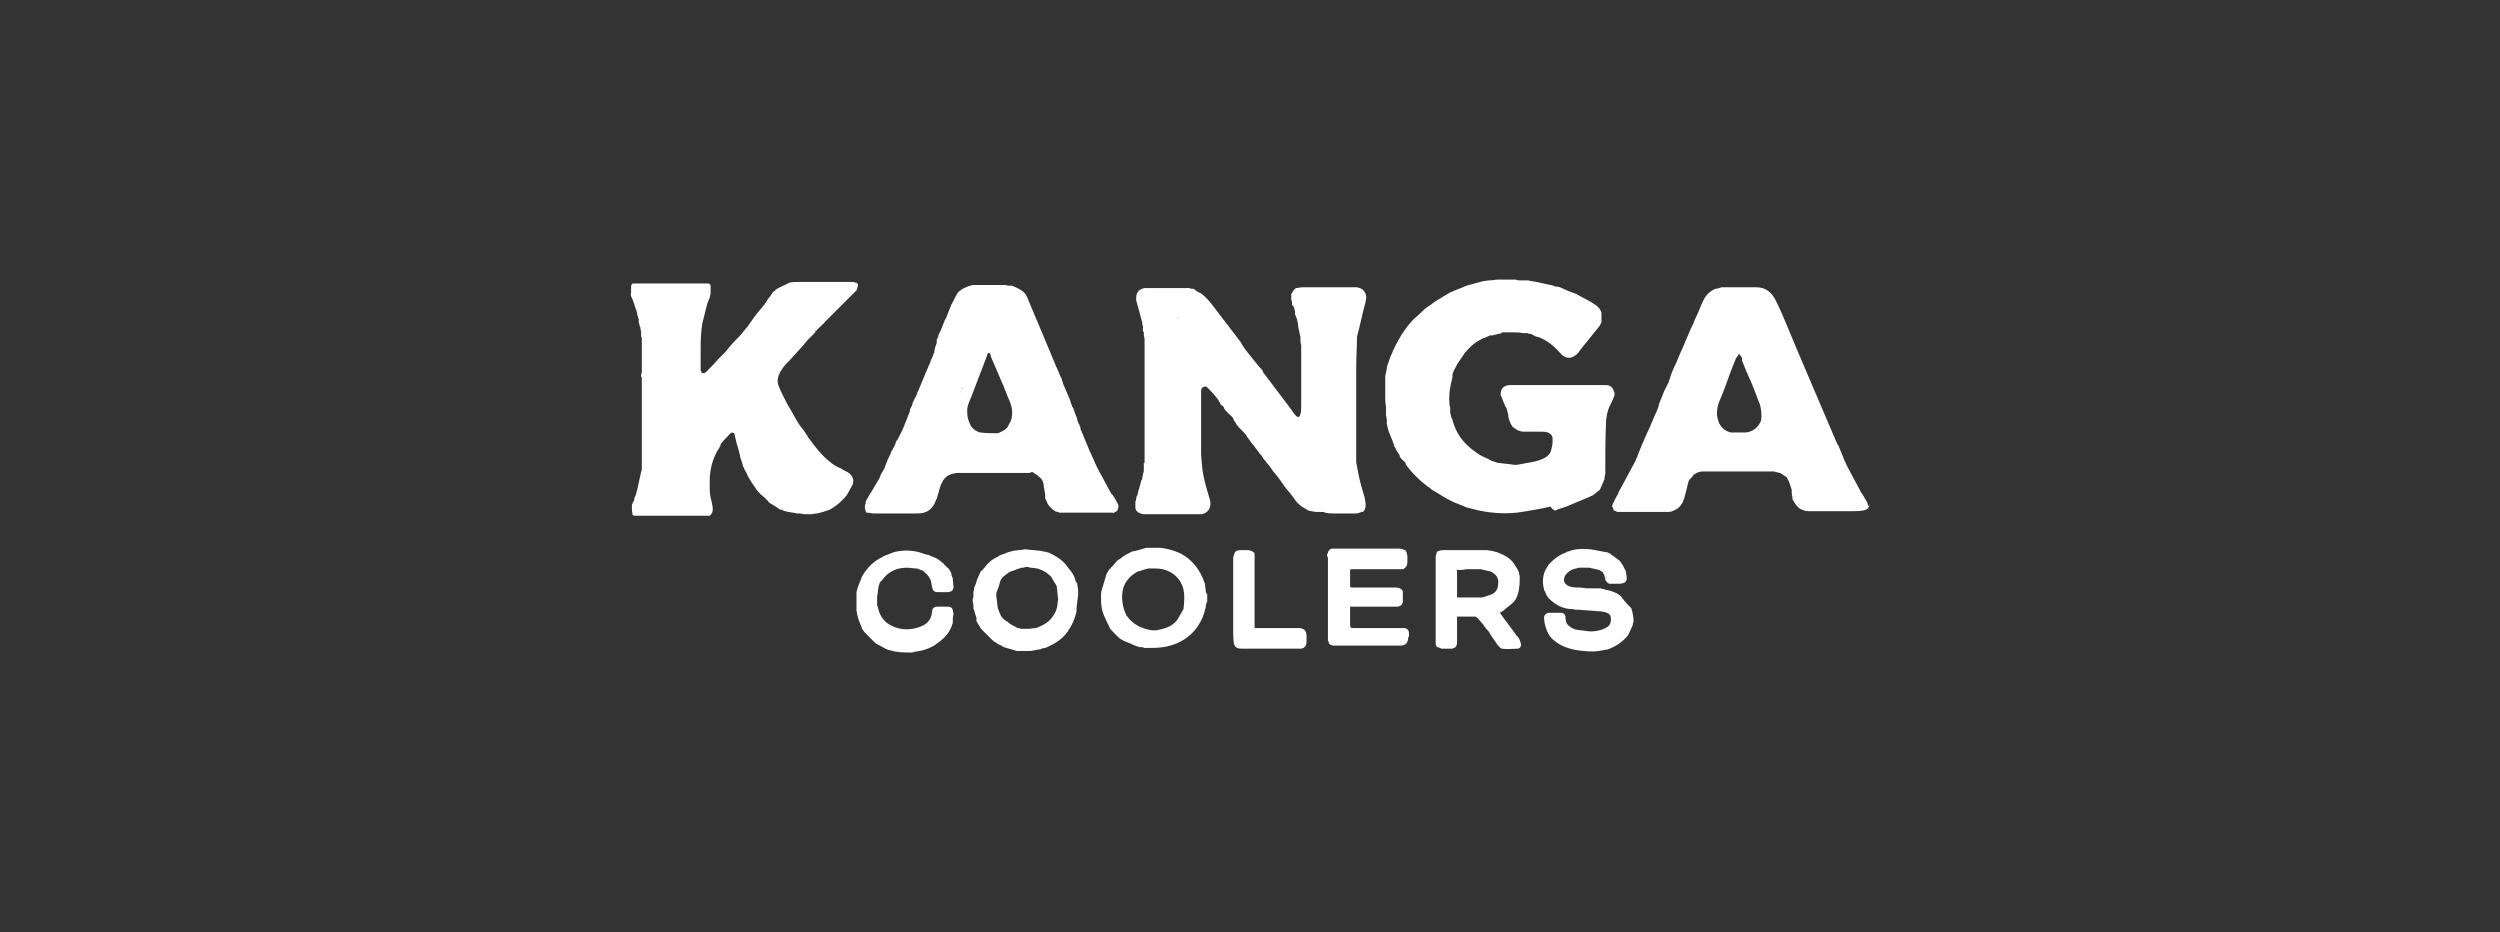
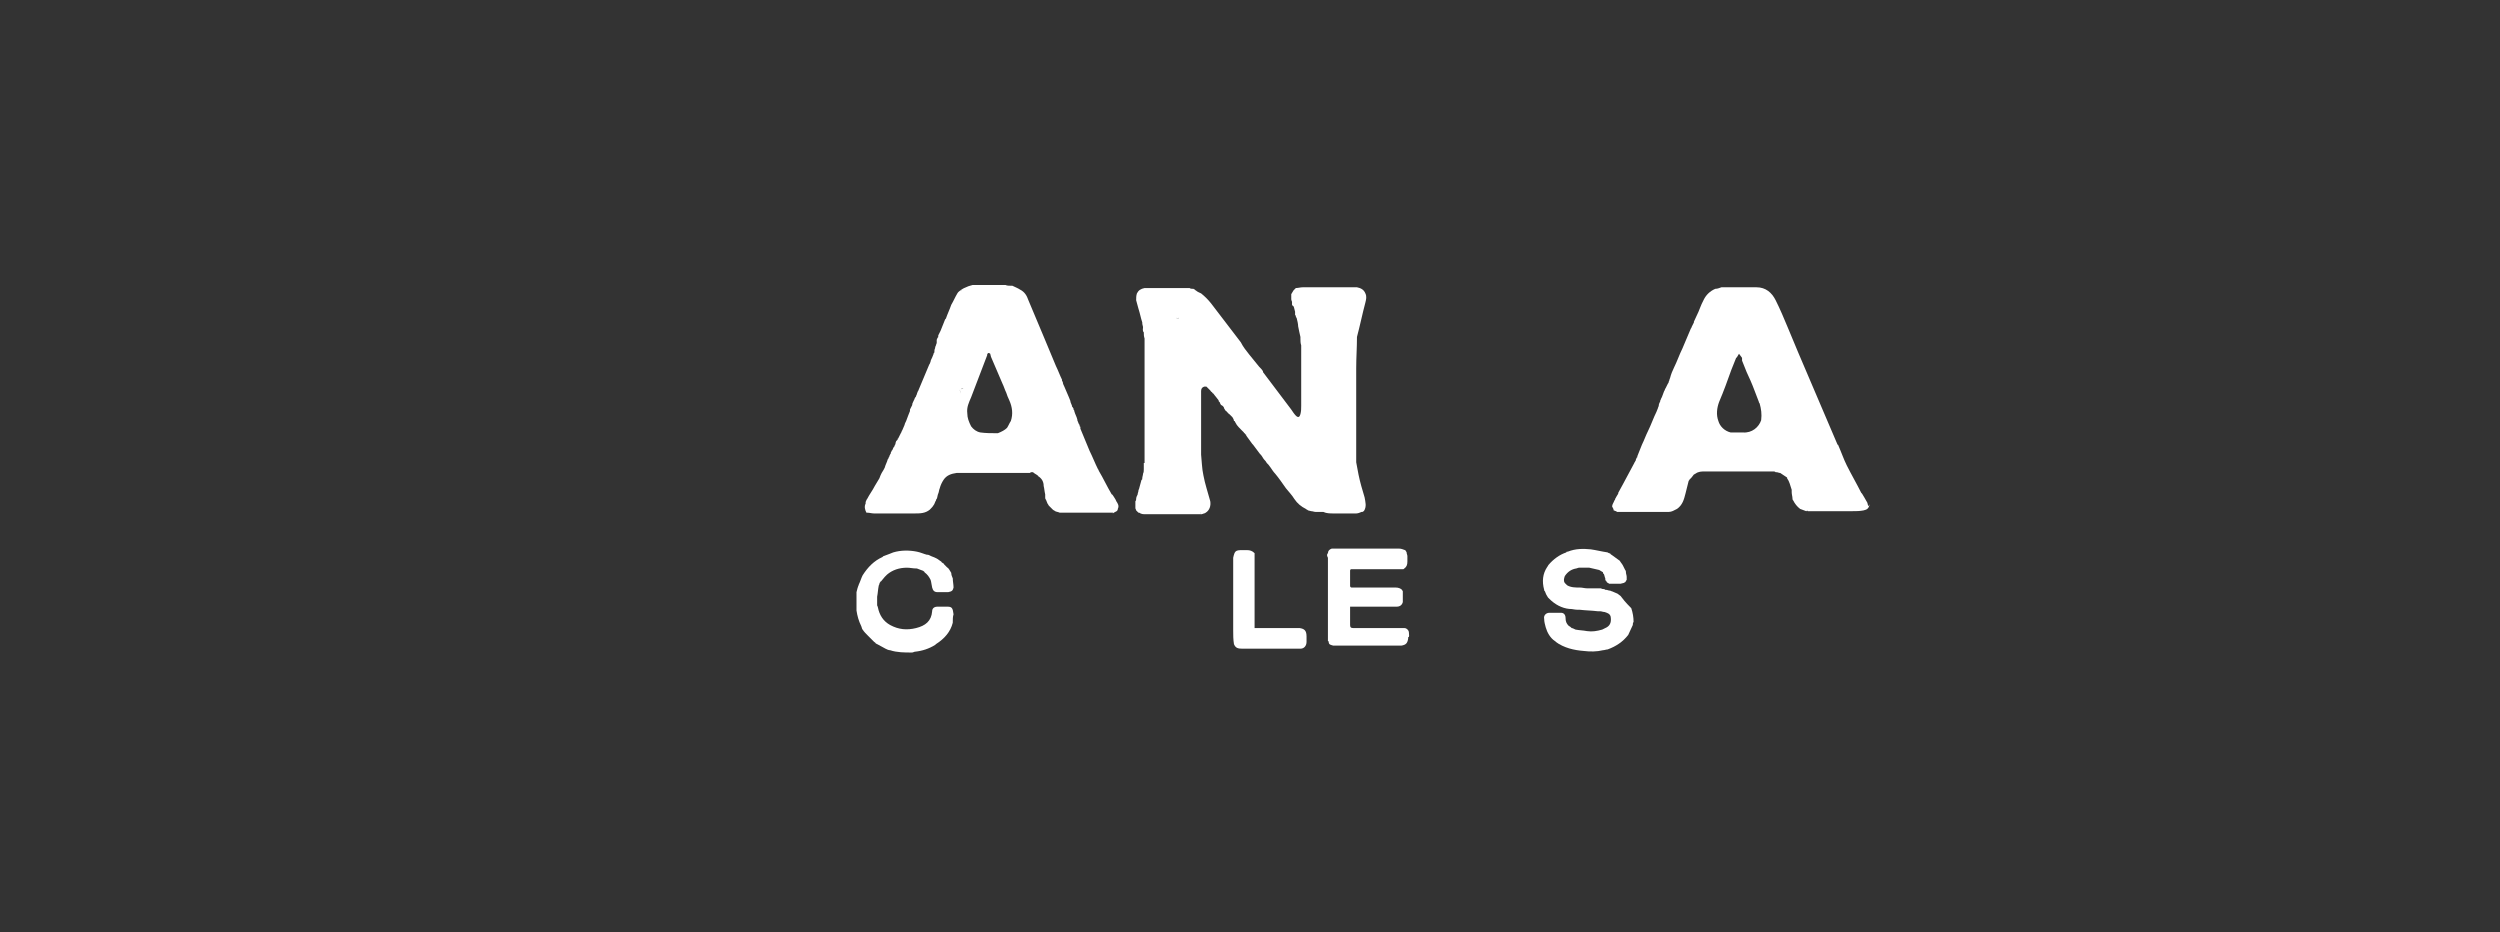
<svg xmlns="http://www.w3.org/2000/svg" id="Layer_3" x="0px" y="0px" viewBox="0 0 327.2 122" style="enable-background:new 0 0 327.2 122;" xml:space="preserve">
  <rect x="0" y="0" width="327.2" height="122" fill="#333333" stroke="none" />
  <style type="text/css">	.st0{fill:#FFFFFF;}</style>
  <g>
    <path class="st0" d="M174.6,67.2C174.6,67.1,174.6,67.1,174.6,67.2C174.6,67.1,174.6,67.1,174.6,67.2c1,0,2,0,2.9,0  c0.2,0,0.5-0.1,0.7-0.2l0,0c0,0,0,0,0.1,0c0.1,0,0.1-0.1,0.2-0.1c0.4-0.6,0.2-1.2,0.1-1.8c-0.3-1-0.6-2-0.8-3  c-0.1-0.5-0.2-1-0.3-1.6c0-0.1,0-0.3,0-0.4c0-0.1,0-0.2,0-0.4c0,0,0,0,0-0.1c0,0,0,0,0-0.1c0-0.1,0-0.2,0-0.3c0-0.1,0-0.1,0-0.2  c0-0.8,0-1.6,0-2.4c0-0.6,0-1.1,0-1.7c0-0.4,0-0.8,0-1.2c0-0.9,0-1.9,0-2.8c0-0.5,0-1.1,0-1.6c0-0.4,0-0.7,0-1.1  c0-1.4,0.1-2.7,0.1-4.1c0,0,0,0,0,0c0.4-1.5,0.7-3,1.1-4.5c0.1-0.4,0.2-0.8,0-1.2c-0.2-0.5-0.6-0.7-1.1-0.8c-0.1,0-0.2,0-0.3,0  c-0.2,0-0.4,0-0.5,0c-0.2,0-0.4,0-0.6,0c-1,0-2,0-3,0c-0.2,0-0.4,0-0.7,0c-0.6,0-1.3,0-1.9,0c0,0,0,0-0.1,0c-0.3,0-0.6,0.1-0.9,0.1  c-0.1,0.1-0.2,0.2-0.3,0.3c-0.1,0.2-0.2,0.3-0.3,0.5c0,0,0,0,0,0c0,0,0,0,0,0.1c0,0.2,0,0.4,0,0.5c0,0.1,0,0.2,0.1,0.4  c0,0.1,0,0.1,0,0.2c0,0,0,0.1,0,0.1c0,0.1,0,0.2,0.1,0.2c0,0,0,0,0.1,0.1c0.1-0.1,0.1-0.1,0.2-0.2c0.1-0.1,0.2-0.1,0.2-0.2  c-0.1,0.1-0.2,0.1-0.2,0.2c-0.1,0.1-0.2,0.1-0.2,0.2c0.1,0.2,0.1,0.4,0.2,0.7c0,0,0,0.1,0,0.1c0,0,0,0,0,0.1c0,0,0,0,0,0.1  c0,0,0,0.1,0,0.1c0,0,0,0.1,0.1,0.1c0,0,0,0.1,0,0.1c0,0.1,0,0.1,0.1,0.2c0.1,0.4,0.2,0.8,0.2,1.1c0.1,0.5,0.2,1,0.3,1.4  c0,0,0,0.1,0,0.1c0,0,0,0.1,0,0.1c0,0.3,0,0.6,0.1,0.9c0,0.1,0,0.3,0,0.4c0,0,0,0.1,0,0.1c0,0,0,0,0,0c0,0,0,0,0,0.1l0,0  c0,0.1,0,0.3,0,0.4c0,0.1,0,0.2,0,0.3c0,1.7,0,3.5,0,5.2c0,0.5,0,0.9,0,1.4c0,0.4,0,0.7-0.1,1.1c-0.1,0.4-0.3,0.5-0.6,0.2  c-0.2-0.2-0.4-0.5-0.6-0.8c-1.2-1.6-2.5-3.3-3.7-4.9c0,0,0,0,0-0.1c-0.1-0.2-0.3-0.4-0.4-0.5c0,0-0.1-0.1-0.1-0.1  c-0.4-0.5-0.9-1.1-1.3-1.6c-0.4-0.5-0.8-1-1.1-1.6c-1.3-1.7-2.6-3.4-3.9-5.1c-0.4-0.5-0.8-0.9-1.3-1.3c-0.2-0.1-0.5-0.2-0.7-0.4  c0,0-0.1,0-0.1-0.1c-0.1,0-0.2-0.1-0.2-0.1c0,0,0,0-0.1,0c-0.1,0-0.3,0-0.4-0.1c-0.5,0-0.9,0-1.4,0c-0.9,0-1.8,0-2.7,0  c-0.3,0-0.6,0-0.9,0c-0.3,0-0.5,0-0.8,0c0,0,0,0-0.1,0c-0.5,0.1-0.8,0.3-1,0.7c-0.1,0.3-0.1,0.6-0.1,0.9c0.1,0.4,0.2,0.7,0.3,1.1  c0.2,0.6,0.3,1.2,0.5,1.8c0,0,0,0.1,0,0.1c0,0.2,0.1,0.4,0.1,0.5c0,0.2-0.1,0.5,0.1,0.7c0,0.3,0,0.5,0.1,0.8c0,0,0,0,0,0.1  c0.1,0,0.1,0.1,0.2,0.1c-0.1,0-0.1-0.1-0.2-0.1c0,0.3,0,0.6,0,0.9c0,4.3,0,8.6,0,12.9c0,0.1,0,0.2,0,0.4c0,0.7,0,1.3,0,2  c0,0-0.1,0-0.1,0c0,0.2,0,0.5,0,0.7c0,0,0,0.1,0,0.1c0,0.2,0,0.4-0.1,0.6c0,0.2-0.1,0.4-0.1,0.6l0,0c0,0,0,0,0,0  c0,0.1,0,0.2-0.1,0.2c-0.1,0.4-0.2,0.7-0.3,1.1c0,0.1-0.1,0.2-0.1,0.3c0,0.2-0.1,0.3-0.1,0.5c-0.1,0.2-0.2,0.4-0.2,0.6  c0,0.1,0,0.2-0.1,0.3c0,0,0,0,0,0.1c0,0,0,0,0,0.1c0,0.1,0,0.2,0,0.3c0,0.1,0,0.2,0,0.2c0,0,0,0.1,0,0.1c0,0,0,0,0,0.1c0,0,0,0,0,0  c0,0.1,0.1,0.2,0.1,0.3c0.1,0.1,0.2,0.2,0.3,0.3c0,0,0,0,0.1,0c0.3,0.2,0.5,0.2,0.9,0.2c0.6,0,1.2,0,1.8,0c0,0,0,0,0,0  c0.1,0,0.2,0,0.3,0c0.6,0,1.1,0,1.7,0c0.4,0,0.7,0,1.1,0c0,0,0,0,0,0c0.6,0,1.3,0,1.9,0c0.2,0,0.3,0,0.5,0c0,0,0-0.1-0.1-0.1  c0,0-0.1-0.1-0.1-0.1c0,0,0.1,0,0.1,0.1c0,0,0,0,0.1,0.1c0.2-0.1,0.4-0.1,0.5-0.2c0.5-0.3,0.7-0.9,0.6-1.5  c-0.3-1.1-0.7-2.3-0.9-3.4c-0.2-0.9-0.2-1.8-0.3-2.7c0-1.6,0-3.3,0-4.9c0-0.8,0-1.7,0-2.5c0-0.3,0-0.6,0-0.9c0-0.3,0.1-0.5,0.4-0.6  c0.1,0,0.1,0,0.2,0c0,0,0,0,0,0c0,0,0,0,0,0c0,0,0.1,0,0.1,0c0.1-0.2,0.2-0.4,0.3-0.6c-0.1,0.2-0.2,0.4-0.3,0.6  c0.2,0.2,0.3,0.3,0.5,0.5l0,0c0.1,0.1,0.1,0.2,0.2,0.2c0-0.1,0-0.1,0-0.2c0,0,0,0.1,0,0.2c0.1,0.1,0.1,0.2,0.2,0.2l0,0  c0.2,0.3,0.5,0.6,0.7,0.9c0,0,0,0.1,0,0.1c0.1,0.1,0.2,0.2,0.2,0.3c0,0.1,0.1,0.1,0.1,0.2c0.1,0,0.1,0.1,0.2,0.1  c0.1,0.1,0.2,0.2,0.2,0.3c0,0.1,0.1,0.1,0.1,0.2c0,0,0-0.1,0-0.1c0,0,0-0.1,0-0.1c0,0,0,0.1,0,0.1c0,0,0,0.1,0,0.1  c0.1,0.1,0.1,0.2,0.2,0.2c0.1,0.1,0.1,0.2,0.2,0.2c0.1,0.1,0.1,0.2,0.2,0.2h0c0.1,0.1,0.3,0.3,0.4,0.4c0-0.1,0.1-0.1,0.1-0.1  c-0.1,0-0.1,0-0.1,0.1c0,0,0,0,0,0c0.1,0.2,0.2,0.3,0.2,0.5c0,0,0,0,0.1,0c0,0,0,0,0,0c0,0.1,0.1,0.2,0.1,0.2  c0,0.1,0.1,0.1,0.1,0.2c0.2,0.3,0.4,0.5,0.7,0.8c0.1,0.1,0.2,0.2,0.3,0.3l0,0c0,0,0,0.1,0.1,0.1c0.1,0.1,0.1,0.2,0.2,0.2  c0,0,0,0,0,0.1c0.3,0.4,0.5,0.7,0.8,1.1c0,0,0.1,0.1,0.1,0.1l0,0c0.3,0.4,0.6,0.8,0.9,1.2c0,0,0.1,0.1,0.1,0.1l0,0  c0.2,0.2,0.3,0.5,0.5,0.7c0.1,0.1,0.2,0.2,0.3,0.4c0.1,0.1,0.1,0.1,0.2,0.2c0.1,0.1,0.2,0.3,0.3,0.4c0.2,0.3,0.4,0.6,0.6,0.8  c0.5,0.6,0.9,1.2,1.4,1.9c0.4,0.5,0.8,0.9,1.1,1.4c0.4,0.6,0.9,1,1.5,1.3c0.1,0.1,0.2,0.1,0.3,0.2c0.1,0,0.3,0.1,0.4,0.1  c0.2,0,0.4,0.1,0.6,0.1c0,0,0,0,0.1,0c0.3,0,0.6,0,0.9,0c0,0,0,0,0,0C173.6,67.2,174.1,67.2,174.6,67.2z M154,41.5  c0,0.1,0,0.1,0.1,0.2c0,0,0.1-0.1,0.2-0.1c0,0-0.1,0.1-0.2,0.1C154,41.7,154,41.6,154,41.5z M176.8,58.3c0,0,0,0.1,0,0.1  C176.8,58.3,176.8,58.3,176.8,58.3L176.8,58.3z M157.9,50.1c0,0,0-0.1,0-0.1C157.9,50.1,157.9,50.1,157.9,50.1z" />
    <path class="st0" d="M145.7,67.1c0.3-0.1,0.6-0.2,0.6-0.5c0.2-0.4,0-0.7-0.2-1c-0.1-0.3-0.3-0.5-0.4-0.7c-0.1-0.1-0.1-0.2-0.2-0.2  c-0.6-1-1.1-2.1-1.7-3.1c0-0.1-0.1-0.2-0.1-0.2c-0.4-0.8-0.7-1.6-1.1-2.4c-0.4-1-0.8-1.9-1.2-2.9c0-0.1,0-0.1,0-0.2  c0,0,0-0.1-0.1-0.1l0,0c0,0,0,0,0-0.1c0-0.1,0-0.1-0.1-0.2c-0.1-0.2-0.1-0.3-0.2-0.5c0,0,0,0,0-0.1c-0.1-0.4-0.3-0.7-0.4-1.1  c0-0.1,0-0.1-0.1-0.2c0,0,0,0,0-0.1c0-0.1-0.1-0.1-0.1-0.2c0,0,0,0-0.1-0.1c0,0,0-0.1,0-0.1c-0.1-0.2-0.1-0.3-0.2-0.5  c0,0,0,0,0-0.1c-0.1-0.2-0.1-0.3-0.2-0.5c-0.2-0.5-0.4-0.9-0.6-1.4c-0.1-0.2-0.2-0.4-0.2-0.6c0,0,0-0.1-0.1-0.1c0,0,0-0.1,0-0.1  c0,0,0,0,0-0.1c-0.3-0.6-0.5-1.2-0.8-1.8c-0.5-1.2-1-2.4-1.5-3.6c-0.7-1.7-1.4-3.3-2.1-5c-0.2-0.6-0.5-1.1-1.1-1.4  c-0.3-0.2-0.6-0.3-1-0.5c-0.1,0-0.1,0-0.2,0c-0.2,0-0.5,0-0.7-0.1c-0.4,0-0.7,0-1.1,0c-0.5,0-1.1,0-1.6,0c-0.4,0-0.7,0-1.1,0  c-0.2,0-0.4,0-0.5,0c-0.4,0.1-0.7,0.2-1.1,0.4c-0.1,0-0.1,0.1-0.2,0.1c-0.1,0.1-0.2,0.1-0.3,0.2c0.1,0,0.1,0.1,0.2,0.1  c0.1,0,0.1,0,0.2,0c-0.1,0-0.1,0-0.2,0c-0.1,0-0.1,0-0.2-0.1c-0.1,0.1-0.3,0.2-0.4,0.4h0c-0.3,0.5-0.5,1-0.8,1.5  c-0.2,0.6-0.5,1.2-0.7,1.8c0,0-0.1,0.1-0.1,0.1c-0.2,0.5-0.4,1-0.6,1.5c-0.1,0.2-0.2,0.4-0.3,0.6c0,0,0,0,0,0.1  c0,0.1,0,0.2-0.1,0.2c0,0.1-0.1,0.2-0.1,0.3c0,0,0,0.1,0,0.1c0,0,0,0,0,0.1c0,0,0,0,0,0.1c0,0,0,0,0,0.1c-0.1,0.2-0.1,0.4-0.2,0.5  c0,0,0,0,0,0.1c0,0.1-0.1,0.2-0.1,0.4c0,0,0,0,0,0.1c0,0.1,0,0.2-0.1,0.2c0,0,0,0,0,0.1c-0.1,0.2-0.1,0.3-0.2,0.5  c-0.1,0.2-0.2,0.4-0.2,0.5c0,0.1-0.1,0.2-0.1,0.3c-0.1,0.1-0.1,0.2-0.2,0.4c-0.4,1-0.9,2.1-1.3,3.1c0,0.1-0.1,0.1-0.1,0.2  c0,0,0,0,0,0c-0.1,0.2-0.1,0.4-0.2,0.5c0,0.1,0,0.1-0.1,0.2c-0.1,0.1-0.1,0.3-0.2,0.4c0,0.1-0.1,0.2-0.1,0.2c0,0.1-0.1,0.2-0.1,0.3  c0,0,0,0.1,0,0.1c-0.1,0.2-0.2,0.4-0.3,0.6c0,0,0,0.1,0,0.1c0,0,0,0,0,0c0,0,0,0,0,0.1c-0.1,0.2-0.1,0.3-0.2,0.5  c-0.1,0.3-0.2,0.5-0.3,0.8c-0.1,0.2-0.2,0.4-0.2,0.5c0,0,0,0,0,0c-0.1,0.2-0.2,0.5-0.3,0.7c-0.1,0.1-0.1,0.3-0.2,0.4  c-0.1,0.2-0.2,0.4-0.3,0.6c0,0,0,0.1-0.1,0.1c0,0,0,0.1,0,0.1l0,0l0,0c0,0,0,0,0,0c-0.1,0.1-0.1,0.2-0.2,0.2c0,0.1-0.1,0.2-0.1,0.4  c0,0.1-0.1,0.1-0.1,0.2c0,0.1-0.1,0.2-0.1,0.2c0,0,0,0,0,0l0,0c-0.1,0.1-0.1,0.2-0.2,0.4c0,0,0,0-0.1,0.1c0,0.1-0.1,0.2-0.1,0.2  c0,0,0,0,0,0.1c0,0.1-0.1,0.1-0.1,0.2c0,0.1-0.1,0.1-0.1,0.2c0,0.1,0,0.1-0.1,0.2c0,0.1,0,0.1-0.1,0.2c0,0,0,0,0,0  c-0.1,0.4-0.3,0.7-0.4,1.1c-0.1,0.2-0.2,0.4-0.4,0.7c-0.1,0.2-0.2,0.4-0.3,0.7c-0.2,0.3-0.4,0.7-0.6,1c-0.3,0.6-0.7,1.1-1,1.7  c-0.1,0.1-0.1,0.2-0.2,0.4c0,0,0,0,0,0.1c0,0,0,0,0,0.1c0,0,0,0,0,0c-0.2,0.4-0.1,0.8,0.1,1.2c0,0,0.1,0,0.1,0  c0.3,0,0.6,0.1,0.9,0.1c0,0,0,0,0,0c0,0,0,0,0,0c1,0,2.1,0,3.1,0c0.7,0,1.5,0,2.2,0c0.7,0,1.4,0,2-0.5c0.2-0.2,0.4-0.4,0.5-0.6  c0.1-0.1,0.1-0.2,0.2-0.4c0,0,0,0,0,0c0-0.1,0.1-0.1,0.1-0.2c0-0.1,0-0.1,0.1-0.2c0.1-0.2,0.1-0.5,0.2-0.7c0.1-0.2,0.1-0.5,0.2-0.7  c0.1-0.4,0.3-0.8,0.5-1.1c0.4-0.6,1-0.8,1.7-0.9c0.1,0,0.1,0,0.2,0l0,0c0.1,0,0.2,0,0.2,0c0.1,0,0.2,0,0.3,0c0,0,0.1,0,0.1,0  c0.1,0,0.2,0,0.2,0c0,0,0,0,0.1,0c0.2,0,0.3,0,0.5,0c0.8,0,1.6,0,2.4,0c0.1,0,0.3,0,0.4,0c0.8,0,1.6,0,2.4,0c0.3,0,0.6,0,0.9,0  c0,0,0.1,0,0.1,0c0.1,0,0.2,0,0.4,0c0.1,0,0.2,0,0.2,0c0.2,0,0.4,0,0.6,0c0.2,0,0.4,0,0.6,0c0.1-0.1,0.2-0.1,0.2-0.2c0,0,0,0,0,0  c0.1,0,0.2,0,0.2,0c-0.1,0-0.1,0-0.2,0c0,0,0,0,0,0c-0.1,0-0.2,0.1-0.2,0.1c0,0,0,0,0,0c0,0,0,0,0.1,0c0,0,0.1,0,0.1,0c0,0,0,0,0,0  c0.1,0,0.1,0,0.2,0c0.2,0.2,0.5,0.3,0.7,0.5h0c0,0,0,0.1,0.1,0.1c0.4,0.3,0.6,0.7,0.6,1.2c0.1,0.4,0.1,0.7,0.2,1.1  c0,0.1,0,0.2,0,0.4c0,0.1,0,0.2,0.1,0.3c0.1,0.2,0.1,0.3,0.2,0.5c0.1,0.1,0.1,0.2,0.2,0.3c0.1,0.1,0.2,0.2,0.4,0.4c0,0,0,0,0.1,0.1  c0,0,0,0,0,0c0,0,0,0,0,0c0.1,0.1,0.2,0.1,0.3,0.2c0.2,0.1,0.4,0.1,0.6,0.2c0.1,0,0.2,0,0.4,0c0.2,0,0.4,0,0.5,0  c0.1-0.1,0.1-0.2,0.2-0.3c-0.1,0.1-0.1,0.2-0.2,0.3c1.5,0,3,0,4.4,0c0.6,0,1.3,0,1.9,0C145.5,67.2,145.6,67.2,145.7,67.1z   M130.5,45.6C130.4,45.6,130.4,45.6,130.5,45.6C130.4,45.6,130.4,45.6,130.5,45.6C130.5,45.6,130.5,45.6,130.5,45.6z M125.7,51  C125.7,51,125.7,51,125.7,51c0.1-0.1,0.2-0.2,0.4-0.2C125.9,50.9,125.8,50.9,125.7,51z M125.6,51C125.6,51,125.6,51,125.6,51  C125.6,51,125.6,51,125.6,51C125.6,51,125.6,51,125.6,51C125.6,51,125.6,51,125.6,51C125.6,51,125.6,51,125.6,51  C125.6,51,125.6,51,125.6,51C125.7,51,125.7,51,125.6,51c0.1,0.2,0.1,0.5,0.2,0.8C125.7,51.5,125.7,51.3,125.6,51z M126.5,50.8  c0,0,0.1,0,0.1,0C126.5,50.8,126.5,50.8,126.5,50.8z M126.6,50.8c0,0,0.1,0,0.1,0C126.7,50.7,126.6,50.8,126.6,50.8z M126.6,54.1  c-0.1-0.8,0.2-1.4,0.5-2.1c0.7-1.8,1.4-3.7,2.1-5.5c0,0,0,0,0-0.1c0.1-0.3,0.3-0.2,0.4-0.1c0,0.1,0.1,0.3,0.1,0.4  c0.2,0.5,0.4,0.9,0.6,1.4h0c0.3,0.7,0.6,1.4,0.9,2.1h0c0.2,0.4,0.3,0.8,0.5,1.2c0.1,0.3,0.2,0.6,0.4,1c0.4,0.9,0.5,1.8,0.2,2.7  c-0.2,0.3-0.3,0.6-0.5,0.9c-0.3,0.3-0.7,0.5-1.2,0.7c0,0-0.1,0-0.1,0c-0.7,0-1.5,0-2.2-0.1c-0.5-0.1-0.9-0.4-1.2-0.8  C126.8,55.2,126.6,54.7,126.6,54.1z M138.3,53.5C138.3,53.5,138.3,53.5,138.3,53.5C138.3,53.5,138.3,53.5,138.3,53.5  C138.3,53.5,138.3,53.5,138.3,53.5z M133.9,44C133.9,44,133.9,44,133.9,44C133.9,44,133.9,44,133.9,44C133.9,44,133.9,44,133.9,44z   M116.7,59.1C116.7,59.1,116.7,59,116.7,59.1C116.7,59,116.7,59.1,116.7,59.1z" />
-     <path class="st0" d="M141,76.5c0-0.1,0-0.2-0.1-0.2c0-0.1-0.1-0.2-0.1-0.2c0,0-0.1,0.1-0.1,0.1c0,0,0,0.1,0,0.1c0,0,0,0,0-0.1  c0,0,0-0.1,0.1-0.1c0-0.1-0.1-0.2-0.1-0.3c-0.2-0.8-0.8-1.3-1.2-1.9c-0.6-0.7-1.4-1.2-2.3-1.6c-0.2,0-0.3-0.1-0.5-0.1  c-0.2,0-0.3-0.1-0.5-0.1c-0.6-0.1-1.3-0.1-1.9-0.2c-0.1,0-0.1,0-0.2,0c-0.5,0.1-1,0.1-1.5,0.2c-0.5,0.1-1,0.3-1.5,0.5  c-0.1,0-0.2,0.1-0.3,0.1c0,0-0.1,0.1-0.1,0.1c-0.1,0.1-0.2,0.1-0.4,0.2c0.1,0,0.2,0,0.2,0c-0.1,0-0.1,0-0.2,0  c-0.1,0.1-0.2,0.1-0.3,0.2c-0.1,0-0.1,0.1-0.2,0.1c-0.3,0.3-0.6,0.5-0.8,0.8c-0.1,0.2-0.3,0.3-0.4,0.5c0,0-0.1,0.1-0.1,0.1  c0,0-0.1,0-0.1,0c-0.2,0.4-0.3,0.7-0.5,1.1c-0.1,0.4-0.2,0.7-0.4,1.1c0,0,0,0.1,0,0.1l0,0c0,0.2-0.1,0.4-0.1,0.6c0,0,0,0,0,0.1  c0,0,0,0,0,0c0,0.1,0,0.3,0,0.4c0,0.1-0.1,0.2-0.1,0.4c0,0.3,0.1,0.5,0.1,0.8c0,0.1,0,0.2,0,0.3c0,0.1,0.1,0.2,0.1,0.3  c0.1,0.3,0.2,0.7,0.3,1c0,0,0,0,0,0.1c0,0.1,0,0.2,0,0.3c0.2,0.3,0.4,0.7,0.6,1c0.5,0.5,1,1,1.5,1.5c0.1,0.1,0.2,0.1,0.2,0.2  c0,0,0,0,0.1,0c0.1,0.1,0.2,0.1,0.3,0.2c0,0,0,0,0.1,0.1c0.1,0,0.2,0.1,0.3,0.1c0,0,0.1,0,0.1,0.1c0.1,0,0.2,0.1,0.2,0.1  c0.1,0,0.1,0.1,0.2,0.1c0.6,0.2,1.1,0.3,1.7,0.5c0.2,0,0.4,0,0.6,0c0.1,0,0.2,0,0.3,0c0.2,0,0.3,0,0.5,0c0.3,0,0.6,0,0.9-0.1  c0.2,0,0.4-0.1,0.6-0.1c0.1,0,0.2,0,0.3-0.1c0.1,0,0.3-0.1,0.4-0.1c0,0,0.1,0,0.1,0c0,0,0,0,0,0c1.2-0.5,2.2-1.1,2.9-2.1  c0,0,0.1,0,0.1-0.1c0,0,0-0.1,0-0.1c0.5-0.6,0.8-1.4,1-2.1c0.1-0.2,0.1-0.5,0.1-0.8c0-0.3,0.1-0.7,0.1-1  C141.2,77.7,141.1,77.1,141,76.5z M138.4,79.2c-0.1,0.6-0.3,1.1-0.7,1.6c-0.5,0.7-1.3,1.1-2.1,1.4c-0.3,0-0.7,0.1-1,0.1  c-0.2,0-0.5,0-0.7,0l0,0c-0.1,0-0.2,0-0.2,0c-0.1,0-0.2,0-0.3-0.1c-0.3,0.1-0.4-0.2-0.6-0.2c-0.3-0.2-0.6-0.3-0.8-0.5  c-0.1-0.1-0.2-0.2-0.3-0.2c-0.1-0.1-0.2-0.2-0.3-0.2c-0.1-0.2-0.3-0.3-0.4-0.5c-0.1-0.3-0.3-0.6-0.4-1c-0.1-0.5-0.1-1-0.2-1.5  c0-0.2,0-0.3,0-0.5c0.2-0.5,0.4-1,0.5-1.5c0.2-0.6,0.8-0.9,1.3-1.3c0,0,0.1,0,0.1,0c0.4-0.1,0.7-0.3,1.1-0.4c0.1,0,0.2-0.1,0.4-0.1  c0.1,0,0.3,0,0.4-0.1l0,0l0,0c0,0,0,0,0.1,0c0.2,0,0.4,0,0.5,0.1c0.8,0,1.4,0.2,2.1,0.6c0.2,0.2,0.4,0.3,0.6,0.5  c0,0,0.1,0.1,0.1,0.1c0,0.1,0.1,0.1,0.1,0.2c0.2,0.3,0.4,0.7,0.6,1c0.1,0.6,0.1,1.2,0.2,1.8C138.4,78.8,138.4,79,138.4,79.2z" />
    <path class="st0" d="M212.1,78c-0.1-0.1-0.3-0.2-0.4-0.3c0,0,0,0,0,0c-0.2-0.1-0.5-0.2-0.7-0.3c-0.1,0-0.2-0.1-0.3-0.1  c-0.2,0-0.3-0.1-0.5-0.1c-0.1,0-0.2,0-0.2-0.1c0,0-0.1,0-0.1,0c-0.1,0-0.2,0-0.4-0.1c-0.1,0-0.2,0-0.4,0c-0.1,0-0.2,0-0.4,0  c-0.3,0-0.6,0-0.9,0c0,0,0,0-0.1,0c-0.3,0-0.6-0.1-0.9-0.1c-0.6,0-1.2,0-1.7-0.3c-0.1-0.1-0.2-0.2-0.3-0.3c-0.2-0.3-0.1-0.6,0-0.9  c0.4-0.6,0.9-0.9,1.5-1c0.1,0,0.2-0.1,0.4-0.1c0.4,0,0.9,0,1.3,0c0.4,0.1,0.9,0.2,1.3,0.3c0.2,0.1,0.3,0.2,0.5,0.3c0,0,0,0,0,0.1  c0,0,0,0.1,0.1,0.1c0.1,0.2,0.1,0.4,0.2,0.6c0,0,0,0.1,0,0.1c0,0.1,0,0.2,0.1,0.2c0,0.1,0.1,0.1,0.1,0.2c0.1,0.1,0.2,0.1,0.3,0.2  c0.5,0,1,0,1.5,0c0.1,0,0.3-0.1,0.4-0.1c0.1,0,0.1-0.1,0.2-0.1c0.1-0.1,0.1-0.2,0.2-0.3c0-0.1,0-0.3,0-0.4c0-0.2-0.1-0.4-0.1-0.6h0  c0-0.1,0-0.2-0.1-0.3c-0.1-0.2-0.2-0.4-0.3-0.6c-0.1-0.2-0.3-0.4-0.4-0.6c-0.4-0.3-0.7-0.5-1.1-0.8c0,0-0.1,0-0.1-0.1  c-0.1-0.1-0.3-0.1-0.4-0.2c-0.7-0.1-1.5-0.3-2.2-0.4c-1-0.1-2-0.1-3,0.3c-0.1,0-0.2,0-0.2,0.1c-0.9,0.3-1.7,0.9-2.3,1.6  c-0.1,0.1-0.1,0.2-0.2,0.3c-0.6,0.9-0.7,1.9-0.4,3c0,0.1,0,0.1,0.1,0.2c0.1,0.3,0.2,0.5,0.4,0.8c0.1,0.1,0.1,0.1,0.2,0.2  c0.7,0.7,1.6,1.2,2.6,1.3c0,0,0,0,0.1,0c0.3,0,0.6,0.1,0.9,0.1c0.1,0,0.2,0,0.3,0l0,0c0.8,0.1,1.6,0.1,2.4,0.2c0.1,0,0.2,0,0.3,0  c0.2,0,0.4,0.1,0.6,0.1c0.3,0.1,0.7,0.2,0.8,0.6c0.1,0.6,0,1.1-0.5,1.4c-0.2,0.1-0.4,0.2-0.6,0.3c-0.7,0.2-1.3,0.3-2,0.2  c-0.5-0.1-1-0.1-1.5-0.2c-0.2-0.1-0.4-0.2-0.5-0.2c-0.1-0.1-0.2-0.2-0.4-0.3c-0.3-0.3-0.4-0.6-0.4-1c0-0.4-0.2-0.7-0.6-0.7  c-0.5,0-1,0-1.5,0c-0.5,0-0.8,0.4-0.7,0.8c0,0.4,0.1,0.7,0.2,1.1c0.2,0.7,0.6,1.4,1.2,1.8c0,0,0.1,0,0.1,0.1  c1.1,0.8,2.4,1.1,3.7,1.2c0.8,0.1,1.7,0.1,2.5-0.1c0.2,0,0.4-0.1,0.6-0.1c1.1-0.4,2-1,2.7-1.9c0.2-0.4,0.4-0.9,0.6-1.3  c0-0.1,0-0.3,0.1-0.4c0-0.6-0.1-1.2-0.3-1.8C212.7,78.8,212.4,78.4,212.1,78z" />
    <polygon class="st0" points="212.1,78 212.1,78 212.1,78  " />
-     <path class="st0" d="M203.6,66.8c0.1,0,0.1,0,0.2-0.1c0.1,0,0.2-0.1,0.3-0.1c0.3-0.1,0.6-0.2,0.9-0.3c1-0.4,2.1-0.9,3.1-1.3  c0,0,0,0,0,0c0,0,0,0,0,0c0.1-0.1,0.3-0.1,0.4-0.2c0.3-0.2,0.6-0.5,0.9-0.7c0.2-0.5,0.4-0.9,0.6-1.4c0-0.1,0-0.1,0-0.2  c0-0.2,0.1-0.3,0.1-0.5c0-2.3,0-4.6,0.1-6.8c0,0,0,0,0,0l0,0c0,0,0-0.1,0-0.1c0-0.3,0.1-0.5,0.1-0.8c0.1-0.4,0.2-0.8,0.4-1.2  c0.1-0.1,0.1-0.3,0.2-0.4c0.1-0.2,0.2-0.4,0.3-0.7c0-0.1,0.1-0.2,0.1-0.2c0,0,0,0,0-0.1c0-0.1,0-0.1,0-0.2c0,0,0,0,0-0.1  c-0.1-0.2-0.1-0.3-0.2-0.5c-0.3-0.5-0.7-0.5-1.2-0.5c-3,0-6,0-8.9,0c-1.1,0-2.2,0-3.3,0c-0.7,0-1.3,0.3-1.3,1.2  c0,0.1,0,0.2,0.1,0.3c0.2,0.5,0.4,1.1,0.7,1.6c0.1,0.3,0.1,0.5,0.2,0.8c0,0.1,0,0.1,0,0.2c0.1,0.5,0.3,1,0.6,1.4  c0.2,0.1,0.4,0.3,0.6,0.4c0.3,0.1,0.5,0.2,0.8,0.2c0.8,0,1.7,0,2.5,0c0.5,0,0.9,0.1,1.2,0.5c0,0.1,0.1,0.2,0.1,0.3  c0,0.1,0,0.2,0,0.3c0,0.3,0,0.6-0.1,0.9c0,0.2-0.1,0.3-0.1,0.5c0,0.1-0.1,0.2-0.1,0.2c0,0.1-0.1,0.1-0.1,0.2  c-0.5,0.6-1.2,0.8-1.9,1c-0.5,0.1-1.1,0.2-1.6,0.3c-0.5,0.1-0.9,0.2-1.4,0.1c-0.5-0.1-1.1-0.1-1.6-0.2c0,0-0.1,0-0.1,0  c0,0-0.1,0-0.1,0c-0.3-0.1-0.6-0.2-0.9-0.3c-0.5-0.3-1.1-0.5-1.6-0.8c-0.4-0.3-0.9-0.6-1.3-1c-1.1-0.9-1.8-2.1-2.2-3.5  c0-0.1,0-0.2-0.1-0.2c-0.1-0.3-0.1-0.5-0.2-0.8c0-0.1,0-0.1,0-0.2c0,0,0,0,0-0.1c0-0.1,0-0.2,0-0.2c0,0,0,0,0-0.1  c0-0.2-0.1-0.3-0.1-0.5c0,0,0,0,0-0.1c-0.1-1.2,0.1-2.3,0.4-3.4c0,0,0,0,0-0.1c0,0,0-0.1,0-0.1c0,0,0,0,0-0.1c0,0,0,0,0-0.1  c0.1-0.2,0.1-0.4,0.2-0.5c0-0.1,0-0.1,0.1-0.2c0.1-0.2,0.2-0.4,0.3-0.6c0.3-0.5,0.7-1,1-1.5c0.6-0.7,1.2-1.3,2-1.7  c0.3-0.2,0.6-0.3,0.9-0.4c0.1-0.1,0.3-0.1,0.4-0.2c0,0,0,0,0.1,0c0,0,0,0,0.1,0c0,0,0,0,0.1,0c0.1,0,0.3-0.1,0.4-0.1  c0.1,0,0.3-0.1,0.4-0.1c0.1,0,0.2,0,0.4-0.1c0,0,0,0,0.1-0.1c-0.1,0-0.1-0.1-0.2-0.1c0.1,0,0.1,0.1,0.2,0.1c0.1,0,0.1,0,0.2,0  c0.2,0,0.3,0,0.5,0c0.1,0,0.1,0,0.2,0c0.2,0,0.4,0,0.5,0c0.4,0,0.9,0,1.3,0.1c0.1,0,0.2,0,0.4,0c0.1,0,0.2,0,0.2,0  c0.1,0,0.2,0.1,0.3,0.1c0,0,0.1,0,0.1,0c0.1,0,0.2,0,0.2,0.1c0-0.1-0.1-0.2-0.1-0.2c0,0,0.1,0.1,0.1,0.2c0,0,0.1,0,0.1,0  c0.2-0.1,0.3-0.2,0.5-0.3c-0.2,0.1-0.3,0.2-0.5,0.3c0,0,0.1,0,0.1,0.1c0.1,0,0.2,0.1,0.2,0.1c0.1,0,0.2,0.1,0.4,0.1  c1.1,0.4,2,1.1,2.8,2c0.3,0.3,0.5,0.6,1,0.7c0.5,0.1,0.8-0.1,1.1-0.3c0.3-0.2,0.5-0.5,0.7-0.8c0.8-1,1.7-2.1,2.5-3.1  c0-0.1,0.1-0.2,0.1-0.2c0-0.1,0.1-0.1,0.1-0.2c0-0.4,0-0.8,0-1.2c-0.1-0.6-0.6-1-1.1-1.3c-0.6-0.4-1.3-0.7-2-1.1  c-0.1-0.1-0.2-0.1-0.4-0.2c-0.6-0.2-1.1-0.4-1.7-0.7c-0.2-0.1-0.5-0.2-0.8-0.2c-0.1,0-0.2,0-0.2-0.1c-0.2,0-0.3-0.1-0.5-0.1  c-0.8-0.2-1.5-0.3-2.3-0.5c-0.2,0-0.4,0-0.5-0.1c-0.1,0-0.3,0-0.4,0c-0.1,0-0.2,0-0.3,0c-0.1,0-0.2,0-0.4,0c-0.2,0-0.4,0-0.6-0.1  c-0.1,0-0.2,0-0.4,0c-0.1,0-0.2,0-0.4,0c-0.1,0-0.3,0-0.4,0c-0.3,0-0.5,0-0.8,0c-0.1,0-0.3,0-0.4,0c-0.3,0-0.7,0.1-1,0.1  c0,0,0,0-0.1,0c-0.3,0-0.5,0.1-0.8,0.1c-0.7,0.2-1.5,0.4-2.2,0.6c-0.6,0.3-1.3,0.5-1.9,0.8c-0.1,0-0.1,0-0.2,0.1c0,0-0.1,0-0.1,0  c0,0,0,0-0.1,0.1c-0.2,0.1-0.5,0.3-0.7,0.4c0,0,0,0,0,0c-0.3,0.2-0.6,0.4-1,0.6c0,0,0,0.1,0,0.1c0,0,0-0.1,0-0.1  c-0.5,0.4-1,0.7-1.5,1.1c-0.4,0.4-0.8,0.8-1.3,1.2c-1.1,1.1-1.9,2.4-2.6,3.8c0,0,0,0,0,0.1c0,0,0,0-0.1,0.1  c-0.1,0.2-0.1,0.3-0.2,0.5c0,0.1-0.1,0.2-0.1,0.2c-0.1,0.2-0.1,0.3-0.2,0.5c-0.1,0.4-0.3,0.8-0.4,1.2c0,0,0,0.1,0,0.1  c0,0,0,0,0,0.1c-0.1,0.3-0.1,0.6-0.2,0.9c0,0,0,0,0,0c0,0.2,0,0.4,0,0.5c0,0,0,0,0.1,0c0,0-0.1,0-0.1,0c0,0,0,0,0,0c0,0,0,0,0,0  c0,0,0,0,0,0c0,0,0,0.1,0,0.1c0,0,0,0,0,0.1c0,0.1,0,0.1,0,0.2c0,0,0,0,0,0c0,0,0,0,0,0.1c0,0.1,0,0.1,0,0.2c0,0,0,0,0,0.1l0,0  c0,0.1,0,0.2,0,0.3l0,0c0,0,0,0,0,0c0,0,0,0,0,0.1c0,0.1,0,0.2,0,0.3c0,0.1,0,0.1,0,0.2c0,0.1,0,0.2,0,0.3c0,0.1,0,0.1,0,0.2  c0,0.4,0,0.9,0.1,1.3c0,0.1,0,0.2,0,0.3c0,0,0,0,0,0.1c0,0,0,0.1,0,0.1c0,0.2,0,0.4,0,0.6c0,0.2,0.1,0.4,0.1,0.6c0,0.1,0,0.2,0,0.3  c0,0.1,0,0.2,0,0.2c0,0.2,0.1,0.4,0.1,0.5c0,0.1,0.1,0.3,0.1,0.4c0.2,0.6,0.5,1.2,0.7,1.8c0,0,0.1,0,0.2,0.1c-0.1,0-0.1,0-0.2-0.1  c0,0,0,0.1,0,0.1c0.1,0.3,0.3,0.5,0.4,0.8c0.1,0.1,0.1,0.2,0.2,0.3c0.1,0.1,0.2,0.3,0.2,0.4c0,0.1,0.1,0.2,0.1,0.2  c0.1,0.1,0.1,0.2,0.2,0.2c0,0,0,0.1,0.1,0.1c0.1,0.1,0.1,0.2,0.2,0.2c0.1,0.1,0.2,0.2,0.2,0.4c0.8,1.1,1.8,2.1,2.9,2.9  c0.2,0.1,0.4,0.3,0.5,0.4l0,0c0.1,0,0.1,0.1,0.2,0.1c0,0,0.1-0.1,0.1-0.1c0,0,0.1,0,0.1,0c0,0-0.1,0-0.1,0c0,0-0.1,0.1-0.1,0.1  c0.8,0.5,1.6,1,2.4,1.4c0.6,0.3,1.3,0.5,1.9,0.8c0.5,0.1,1.1,0.3,1.6,0.4c1.9,0.4,3.8,0.5,5.7,0.2c1.2-0.2,2.5-0.4,3.7-0.7  C203.4,66.9,203.5,66.8,203.6,66.8z M203.6,62.2C203.6,62.2,203.6,62.2,203.6,62.2C203.6,62.2,203.6,62.2,203.6,62.2L203.6,62.2z   M205.6,56.5C205.6,56.4,205.6,56.4,205.6,56.5C205.6,56.4,205.6,56.4,205.6,56.5C205.6,56.5,205.6,56.5,205.6,56.5z" />
-     <path class="st0" d="M198.5,83.2c-0.7-1-1.5-2-2.2-3c0.2-0.1,0.3-0.2,0.5-0.3c0.4-0.4,0.9-0.7,1.3-1.1c0,0,0,0,0-0.1  c0-0.1,0-0.1,0-0.2c0,0.1,0,0.1,0,0.2c0,0,0,0,0,0.1c0.1-0.1,0.2-0.3,0.3-0.4c0.4-0.8,0.5-1.7,0.5-2.6c0-0.1,0-0.2,0-0.3  c0-0.2-0.1-0.4-0.1-0.5c0,0,0,0,0-0.1c-0.1-0.1-0.1-0.3-0.2-0.4c0,0,0,0,0,0c-0.2-0.3-0.3-0.5-0.5-0.8c-0.5-0.7-1.3-1.1-2.1-1.4  c-0.2-0.1-0.5-0.1-0.7-0.2c-0.3,0-0.5-0.1-0.8-0.1c-0.7,0-1.5,0-2.2,0c-0.2,0-0.3,0-0.5,0c-0.1,0-0.2,0-0.2,0c-0.7,0-1.4,0-2.1,0  c-0.1,0-0.3,0-0.4,0c-0.3,0-0.7,0-1,0.2c0,0.1-0.1,0.1-0.1,0.2c0,0.1,0,0.2-0.1,0.4c0,0.2,0,0.4,0,0.5c0,0.4,0,0.7,0,1.1  c0,0,0,0.1,0,0.1c0,0,0,0.1,0,0.1c0,0.4,0,0.8,0,1.2c0,0.1,0,0.2,0,0.3c0,0.4,0,0.9,0,1.3c0,0.1,0,0.2,0,0.4c0,0,0,0.1,0,0.1  c0,0.1,0,0.3,0,0.4c0,0,0,0.1,0,0.1c0,0.1,0,0.2,0,0.3c0,0.9,0,1.8,0,2.7c0,0.2,0,0.4,0,0.5c0,0.7,0,1.5,0,2.2  c0,0.5,0.1,0.6,0.6,0.7c0,0,0,0,0.1,0.1c0.3,0,0.7,0,1,0c0.1,0,0.3,0,0.4,0c0.5-0.1,0.7-0.3,0.7-0.9c0-1,0-1.9,0-2.9  c0-0.1,0-0.3,0-0.4c0.7,0,1.5,0,2.2,0c0.1,0,0.2,0,0.2,0c0.1,0.1,0.2,0.1,0.3,0.2c0.2,0.2,0.4,0.5,0.6,0.7c0.1,0.1,0.2,0.2,0.2,0.3  c0.2,0.2,0.3,0.4,0.5,0.6c0.1,0.1,0.2,0.2,0.3,0.4c0,0.1,0.1,0.1,0.1,0.2c0.3,0.4,0.6,0.9,0.9,1.3c0.2,0.2,0.4,0.5,0.6,0.5  c0.7,0.1,1.3,0,2,0c0.4,0,0.6-0.5,0.4-0.8C198.9,83.6,198.7,83.4,198.5,83.2z M192.3,74.3c-0.1,0-0.1,0-0.2,0.1  C192.2,74.3,192.3,74.3,192.3,74.3z M194.9,77.9c-0.2,0.1-0.4,0.1-0.5,0.2c-0.2,0-0.3,0.1-0.5,0.1c-0.1,0-0.3,0-0.4,0  c-0.8,0-1.7,0-2.5,0c-0.1,0-0.2,0-0.3,0c0,0,0-0.1,0-0.1c0-0.4,0-0.9,0-1.3c0-0.4,0-0.7,0-1.1c0-0.1,0-0.2,0-0.4c0-0.2,0-0.3,0-0.5  c0-0.1,0-0.1-0.1-0.2c0.5,0,0.9,0,1.3-0.1c0,0,0.1,0,0.1-0.1c0,0-0.1,0-0.1,0.1c0.6,0,1.3,0,1.9,0c0.4,0.1,0.9,0.2,1.3,0.3  c0.6,0.3,1,0.7,1,1.4C196.1,77.2,195.7,77.7,194.9,77.9z" />
-     <path class="st0" d="M111.1,61.9c-0.3-0.2-0.6-0.3-0.9-0.5c-0.1-0.1-0.2-0.1-0.4-0.2c-0.4-0.2-0.8-0.4-1.1-0.7  c-1.1-0.8-2-2-2.8-3.1c0,0-0.1-0.1-0.1-0.1c0-0.1-0.1-0.1-0.1-0.2c0,0,0,0,0,0c-0.3-0.5-0.6-0.9-1-1.4c0,0,0,0,0,0  c-0.1-0.1-0.1-0.2-0.2-0.3c0,0,0,0,0,0c-0.5-0.8-0.9-1.6-1.4-2.4c-0.4-0.8-0.9-1.7-1.2-2.5c-0.3-0.8,0-1.5,0.4-2.1  c0.3-0.5,0.7-0.9,1.1-1.3c0.8-0.9,1.6-1.7,2.3-2.6c0.3-0.3,0.6-0.6,0.9-0.9c0.1-0.1,0.1-0.2,0.2-0.3c-0.1,0-0.1,0-0.2-0.1  c0.1,0,0.1,0,0.2,0.1c0,0,0.1,0,0.1-0.1c0.2-0.2,0.4-0.4,0.5-0.5c0,0,0,0,0,0c0.1-0.1,0.2-0.1,0.2-0.2c0.1-0.1,0.3-0.2,0.4-0.4  c0.9-0.9,1.7-1.7,2.6-2.6c0.5-0.5,0.9-0.9,1.4-1.4c0,0,0.1-0.1,0.1-0.1c0.1-0.2,0.1-0.4,0.2-0.6c0,0,0,0,0-0.1c0,0,0-0.1,0-0.1  c-0.1-0.1-0.2-0.2-0.2-0.2c-0.1,0-0.2,0-0.4-0.1c-2.4,0-4.7,0-7.1,0c-0.4,0-0.9,0-1.3,0.1c-0.5,0.3-1.1,0.5-1.6,0.8  c-0.2,0.1-0.3,0.3-0.5,0.4c-0.2,0.2-0.3,0.5-0.5,0.7c-0.1,0.1-0.1,0.2-0.2,0.2c0,0,0,0,0,0.1l0,0c0,0-0.1,0.1-0.1,0.1  c0,0.1-0.1,0.1-0.1,0.2c-0.1,0.1-0.2,0.2-0.2,0.3c-0.2,0.2-0.3,0.4-0.5,0.6c-0.2,0.2-0.3,0.4-0.5,0.6c0,0,0,0.1-0.1,0.1  c-0.4,0.6-0.8,1.1-1.2,1.7c-0.4,0.4-0.7,0.9-1.1,1.3c-0.1,0.1-0.2,0.2-0.3,0.3c0,0,0,0-0.1,0.1c-0.5,0.5-1,1.1-1.4,1.6  c-0.3,0.3-0.6,0.6-0.9,0.9c-0.5,0.6-1,1.1-1.6,1.7c-0.1,0.1-0.4,0.2-0.5,0.1c-0.1,0-0.2-0.3-0.2-0.4c0-0.8,0-1.6,0-2.4  c0-0.9,0-1.8,0.1-2.7c0-0.3,0.1-0.6,0.1-0.9c0.2-0.8,0.4-1.6,0.6-2.4c0.1-0.4,0.3-0.8,0.4-1.1c0-0.2,0.1-0.3,0.1-0.5  c0-0.3,0-0.6,0-0.9c0,0,0-0.1,0-0.1c0,0,0-0.1,0-0.1c-0.1-0.1-0.2-0.2-0.3-0.2c-0.3,0-0.5,0-0.8,0c-1.9,0-3.9,0-5.8,0  c-0.8,0-1.7,0-2.5,0c-0.1,0-0.2,0-0.3,0c-0.1,0-0.2,0-0.4,0c-0.2,0-0.3,0.2-0.3,0.4c0,0,0,0,0,0.1c0,0,0,0,0,0.1c0,0.1,0,0.2,0,0.4  c0,0.1,0,0.1,0,0.2c-0.1,0.3,0,0.5,0.1,0.7c0,0.1,0.1,0.2,0.1,0.2c0,0,0,0,0,0c0,0,0,0,0,0c0.2,0.6,0.4,1.2,0.6,1.8  c0,0.1,0,0.1,0,0.2c0.1,0.2,0.1,0.4,0.2,0.6c0,0.1,0,0.3,0,0.4l0,0c0,0.1,0.1,0.2,0.1,0.3c0,0.1,0,0.2,0.1,0.3  c0,0.2,0.1,0.5,0.1,0.7c0.1,0,0.1,0.1,0.1,0.1c0,0-0.1-0.1-0.1-0.1c0,0.1,0,0.2,0,0.2c0,0,0,0.1,0,0.1c0,0.1,0,0.3,0.1,0.4  c0,0,0,0,0.1,0c0,0,0,0-0.1,0c0,0.1,0,0.2,0,0.4c0,0.4,0,0.8,0,1.2c0,0.6,0,1.3,0,1.9c0,0.4,0,0.7,0,1.1c-0.1,0.2-0.2,0.4,0,0.6  c0,0.1,0,0.2,0,0.3c0,0,0,0-0.1,0c0,0,0,0,0.1,0c0,0.2,0,0.3,0,0.5c0,3.1,0,6.2,0,9.3c0,0,0,0.1,0,0.1c0,0.2,0,0.4,0,0.6  c0,0.2,0,0.4,0,0.6c0,0,0,0,0,0.1c0,0,0,0,0-0.1c0,0,0,0,0,0.1c0,0.2,0,0.3,0,0.5c0,0.1,0,0.2-0.1,0.4c-0.2,0.8-0.3,1.5-0.5,2.3  c-0.1,0.2-0.1,0.5-0.2,0.7c-0.1,0.2-0.2,0.4-0.2,0.6c0,0.1,0,0.2-0.1,0.2c-0.1,0.2-0.1,0.3-0.2,0.5c0,0.4,0,0.8,0.1,1.3  c0,0,0,0,0,0c0.1,0,0.1,0.1,0.2,0.1c0.2,0,0.5,0,0.7,0c2.7,0,5.5,0,8.2,0c0.3,0,0.6,0,1,0c0.1-0.1,0.2-0.2,0.3-0.4  c0.2-0.5,0-1.1-0.1-1.6c-0.3-1-0.2-2.1-0.2-3.1c0,0,0,0,0,0c0,0,0,0,0,0c0.1-1.4,0.5-2.7,1.3-3.9c0,0,0-0.1,0-0.1c0,0,0-0.1,0-0.1  c0,0,0,0.1,0,0.1c0,0,0,0,0.1,0c0,0,0,0,0-0.1c0,0,0,0,0,0c0,0,0-0.1,0-0.1c0-0.1,0.1-0.1,0.1-0.2c0,0,0.1-0.1,0.1-0.1  c0.3-0.4,0.7-0.7,1-1.1c0.1-0.1,0.2-0.1,0.3-0.2c0.1,0,0.2,0.1,0.3,0.1c0.1,0.4,0.2,0.9,0.3,1.3c0.2,0.6,0.4,1.3,0.5,1.9  c0.1,0.3,0.2,0.6,0.3,0.9c0,0,0,0,0,0.1c0,0.1,0.1,0.2,0.1,0.2c0.1,0.3,0.2,0.5,0.4,0.8c0,0,0,0,0,0c0,0.1,0.1,0.1,0.1,0.2  c0,0,0,0,0,0c0,0,0,0.1,0,0.1c0,0,0,0,0,0c0.4,0.7,0.8,1.3,1.3,2c0,0,0.1,0.1,0.1,0.1c0.2,0.2,0.3,0.4,0.5,0.5c0.3,0.3,0.7,0.6,1,1  c0.5,0.3,1,0.6,1.4,0.9c0,0,0,0,0.1,0c0,0,0,0,0.1,0c0.2,0.1,0.3,0.2,0.5,0.2c0.1,0,0.2,0.1,0.4,0.1c0.2,0,0.4,0.1,0.6,0.1  c0.2,0,0.4,0.1,0.5,0.1c0.1,0,0.2,0,0.2,0c0.2,0,0.4,0,0.7,0.1c0,0,0,0,0.1,0c0.1,0,0.2,0,0.4,0c0.1,0,0.2,0,0.4,0  c0.3,0,0.5-0.1,0.8-0.1c0.6-0.1,1.1-0.3,1.7-0.5c0.9-0.5,1.7-1.2,2.3-2c0-0.1,0.1-0.2,0.1-0.2c0,0,0,0,0,0c0.2-0.4,0.4-0.7,0.6-1.1  C111.8,62.8,111.6,62.3,111.1,61.9z M97.3,49.2C97.3,49.2,97.3,49.2,97.3,49.2L97.3,49.2C97.3,49.2,97.3,49.2,97.3,49.2z M100.6,57  C100.6,57,100.6,57,100.6,57C100.6,57,100.6,57,100.6,57C100.6,57,100.6,57,100.6,57z M83.1,39C83.1,39,83.1,39,83.1,39  C83.1,39,83.1,39,83.1,39z" />
-     <path class="st0" d="M157.9,77.7c0-0.1-0.1-0.2-0.1-0.4c0-0.3-0.1-0.6-0.1-0.9c-0.6-1.8-1.7-3.3-3.5-4.1c-0.7-0.3-1.5-0.5-2.3-0.6  c0,0-0.1,0-0.1,0c-0.5,0-0.9,0-1.4,0c-0.1,0-0.2,0-0.4,0c-0.6,0.2-1.3,0.4-1.9,0.5c-0.3,0.2-0.6,0.3-0.9,0.5  c-0.1,0.1-0.2,0.1-0.3,0.2c-0.1,0.1-0.2,0.2-0.4,0.3c-0.1,0-0.1,0.1-0.2,0.1c-0.1,0.1-0.1,0.1-0.2,0.2c-0.1,0.2-0.3,0.3-0.4,0.5  c-0.1,0.1-0.2,0.2-0.3,0.3c0,0,0,0.1-0.1,0.1c0,0-0.1,0.1-0.1,0.1c-0.1,0.2-0.3,0.4-0.4,0.7c-0.2,0.7-0.4,1.3-0.6,2  c-0.1,0.3-0.1,0.6-0.1,0.9c0,0.1,0,0.2,0,0.2c0,0.9,0.1,1.7,0.5,2.5c0.2,0.5,0.5,1,0.7,1.5c0.4,0.4,0.8,0.9,1.3,1.3c0,0,0,0,0,0  c0.2,0.1,0.4,0.2,0.5,0.3c0.1,0,0.2,0.1,0.3,0.1l0,0l0,0c0.5,0.2,0.9,0.4,1.4,0.6c0,0,0.1,0,0.1,0c0.1,0,0.2,0.1,0.2,0.1  c0.1,0,0.2,0,0.4,0c0.1,0,0.2,0.1,0.3,0.1c0.1,0,0.3,0,0.4,0c0.7,0,1.3,0,2-0.1c2.8-0.4,4.8-2.2,5.5-4.8c0-0.1,0-0.2,0.1-0.3  c0-0.2,0-0.4,0.1-0.6c0-0.1,0-0.2,0.1-0.2c0-0.4,0-0.7,0-1.1C157.9,77.8,157.9,77.7,157.9,77.7z M147.4,80.5  c-0.5-1.1-0.7-2.3-0.4-3.5c0.3-1,1-1.7,1.9-2.2c0.5-0.1,0.9-0.3,1.4-0.4c0.3,0,0.6,0,0.9,0c1.6,0,3,0.8,3.6,2.4  c0.3,1,0.2,2,0.1,2.9c-0.3,0.5-0.5,0.9-0.8,1.4c-0.6,0.8-1.4,1.1-2.3,1.3c-0.1,0-0.2,0-0.4,0.1c0,0,0,0,0,0c-0.2,0-0.4,0-0.6,0  C149.4,82.3,148.2,81.7,147.4,80.5z" />
    <path class="st0" d="M124,79.4c-0.4,0-0.9,0-1.3,0c-0.4,0-0.7,0.2-0.7,0.6c-0.1,1.3-0.9,1.9-2.1,2.2c-1.2,0.3-2.3,0.2-3.4-0.4  c-0.9-0.5-1.4-1.3-1.6-2.3c0-0.1-0.1-0.2-0.1-0.3c0-0.4,0-0.7,0-1.1c0.1-0.5,0.1-0.9,0.2-1.4c0-0.1,0.1-0.2,0.1-0.3  c0-0.1,0.1-0.2,0.1-0.2c0,0,0-0.1,0.1-0.1c0.2-0.2,0.3-0.4,0.5-0.6c0.1-0.1,0.1-0.1,0.2-0.2c0,0,0.1-0.1,0.1-0.1  c0.7-0.6,1.6-0.9,2.6-0.9c0.4,0,0.8,0.1,1.2,0.1c0,0,0.1,0,0.1,0c0.3,0.1,0.5,0.2,0.8,0.3c0.1,0.1,0.2,0.1,0.2,0.2  c0.4,0.3,0.6,0.6,0.8,1c0.1,0.3,0.1,0.6,0.2,1c0.1,0.4,0.3,0.6,0.7,0.6c0.5,0,1,0,1.4,0c0.5-0.1,0.6-0.2,0.7-0.6  c0-0.4-0.1-0.8-0.1-1.2c-0.1-0.2-0.2-0.5-0.2-0.7c0-0.1-0.1-0.1-0.1-0.2c-0.1-0.1-0.1-0.2-0.2-0.3c-0.1-0.1-0.1-0.2-0.2-0.2  c0,0-0.1-0.1-0.1-0.1c0,0,0,0,0,0c0,0,0,0,0,0c-0.1-0.1-0.2-0.2-0.3-0.3c-0.1-0.1-0.1-0.2-0.2-0.2c-0.1-0.1-0.2-0.1-0.2-0.2  c-0.2-0.1-0.4-0.3-0.6-0.4c-0.2-0.1-0.4-0.2-0.7-0.3c-0.2-0.1-0.4-0.2-0.5-0.2c0,0-0.1,0-0.1,0c-0.4-0.1-0.8-0.3-1.3-0.4  c-1-0.2-2.1-0.2-3.1,0.1c-0.2,0.1-0.3,0.1-0.5,0.2c-0.3,0.1-0.5,0.2-0.8,0.3c0,0-0.1,0.1-0.1,0.1c-1.1,0.5-1.9,1.3-2.6,2.4  c-0.2,0.4-0.3,0.8-0.5,1.2c0,0.1-0.1,0.2-0.1,0.3c-0.1,0.2-0.1,0.4-0.2,0.7c0,0.2,0,0.3,0,0.5c0,0,0,0.1,0,0.1c0,0,0,0.1,0,0.1  c0,0.1,0,0.2,0,0.4c0,0.1,0,0.2,0,0.2c0,0.1,0,0.2,0,0.3c0,0.2,0,0.3,0,0.5c0,0.1,0,0.2,0,0.3c0.1,0.7,0.3,1.4,0.6,2  c0.1,0.2,0.1,0.4,0.2,0.5c0.2,0.3,0.4,0.5,0.7,0.8c0.1,0.1,0.1,0.1,0.2,0.2c0.2,0.2,0.4,0.4,0.6,0.6c0.1,0.1,0.2,0.1,0.2,0.2  c0.1,0,0.1,0.1,0.2,0.1c0.4,0.2,0.7,0.4,1.1,0.6c0.2,0.1,0.4,0.2,0.6,0.2c0.9,0.3,1.9,0.3,2.8,0.3c0.1,0,0.2,0,0.4-0.1  c1-0.1,1.9-0.4,2.7-0.9c0,0,0.1-0.1,0.1-0.1c1.1-0.7,1.9-1.6,2.2-2.8c0,0,0-0.1,0-0.1c0-0.3,0-0.7,0.1-1  C124.7,79.6,124.6,79.4,124,79.4z" />
    <path class="st0" d="M184.4,82.8c0-0.3-0.3-0.6-0.6-0.6c-0.1,0-0.3,0-0.4,0c-2.1,0-4.2,0-6.3,0c-0.3,0-0.4-0.1-0.4-0.4  c0-0.8,0-1.5,0-2.3c0,0,0,0,0-0.1c0.6,0,1.1,0,1.7,0c1.5,0,2.9,0,4.4,0c0.4,0,0.7-0.2,0.8-0.6c0-0.5,0-0.9,0-1.4  c0-0.1-0.1-0.1-0.1-0.2c-0.2-0.2-0.5-0.3-0.8-0.3c-0.2,0-0.4,0-0.6,0c-1.3,0-2.6,0-3.9,0c-0.4,0-0.8,0-1.3,0  c-0.1,0-0.2-0.1-0.2-0.2c0-0.7,0-1.4,0-2c0-0.1,0-0.1,0.1-0.2c0.1,0,0.1,0,0.2,0c0.3,0,0.6,0,0.9,0c1.2,0,2.4,0,3.6,0  c0.2,0,0.4,0,0.5,0c0-0.1,0.1-0.1,0.1-0.2c0,0.1-0.1,0.1-0.1,0.2c0.1,0,0.1,0,0.2,0c0.3,0,0.6,0,0.9,0c0.2,0,0.4,0,0.5,0  c0.1,0,0.1,0,0.2-0.1c0.3-0.2,0.4-0.5,0.4-0.9c0-0.2,0-0.4,0-0.7c0-0.2-0.1-0.3-0.1-0.5c0-0.1-0.1-0.1-0.1-0.2c0,0,0,0-0.1-0.1  c-0.3-0.1-0.5-0.2-0.8-0.2c-2.8,0-5.6,0-8.4,0c-0.1,0-0.2,0-0.4,0c-0.3,0.1-0.5,0.3-0.5,0.6c0,0,0,0,0,0c-0.2,0.2-0.1,0.4,0,0.6  c0,0,0,0,0,0c0,0.1,0,0.2,0,0.2c0,0.3,0,0.6,0,0.8l0,0c0,0,0,0.1,0,0.1c0,0.1,0,0.3,0,0.4c0,2.1,0,4.1,0,6.2c0,1.1,0,2.2,0,3.2  c0,0,0.1,0,0.1,0.1c0,0.4,0.3,0.4,0.6,0.5c0.1,0,0.2,0,0.2,0c0.1,0,0.2,0,0.2,0c0.1,0,0.1,0,0.2,0c0.1,0,0.2,0,0.2,0  c0.8,0,1.6,0,2.5,0c0.9,0,1.8,0,2.7,0c0.7,0,1.3,0,2,0c0.3,0,0.6,0,0.9,0c0.6-0.1,0.8-0.3,0.9-0.9c0-0.1,0-0.2,0-0.2  C184.5,83.4,184.4,83.1,184.4,82.8z" />
    <path class="st0" d="M244.5,66.2c0-0.1-0.1-0.3-0.1-0.4c-0.1-0.2-0.3-0.5-0.4-0.7c-0.1-0.2-0.2-0.3-0.3-0.5c0,0-0.1-0.1-0.1-0.1  c-0.6-1.2-1.3-2.4-1.9-3.6c-0.4-0.8-0.7-1.7-1.1-2.6c0,0,0-0.1-0.1-0.1c-1.3-3-2.5-5.9-3.8-8.9c-0.9-2.1-1.8-4.2-2.7-6.4  c-0.5-1.2-1-2.4-1.6-3.6c-0.5-1-1.3-1.7-2.5-1.7c-1.5,0-3.1,0-4.6,0c-0.3,0.1-0.5,0.2-0.8,0.2c-0.7,0.3-1.2,0.8-1.5,1.4  c-0.2,0.4-0.4,0.8-0.5,1.1c-0.1,0.2-0.1,0.3-0.2,0.5c-0.2,0.4-0.4,0.9-0.6,1.3c0,0,0,0.1,0,0.1c-0.1,0.2-0.2,0.4-0.3,0.6  c0,0.1-0.1,0.2-0.1,0.2c-0.4,0.9-0.7,1.7-1.1,2.6c-0.4,0.8-0.7,1.7-1.1,2.5c-0.2,0.4-0.4,0.9-0.5,1.3c0,0.1-0.1,0.2-0.1,0.3  c0,0.1-0.1,0.2-0.1,0.3c0,0.1-0.1,0.2-0.1,0.2c-0.1,0.2-0.2,0.4-0.3,0.6c-0.1,0.1-0.1,0.3-0.2,0.4c-0.1,0.3-0.2,0.5-0.3,0.8  c-0.1,0.1-0.1,0.3-0.2,0.4c0,0,0,0,0,0.1c-0.1,0.2-0.2,0.4-0.2,0.6c0,0.1-0.1,0.2-0.1,0.3c0.1,0,0.1,0,0.2,0c0,0-0.1,0-0.2,0  c-0.1,0.2-0.1,0.3-0.2,0.5c0,0,0,0.1,0,0.1c0,0,0-0.1,0-0.1c-0.4,0.8-0.7,1.7-1.1,2.5c-0.3,0.6-0.5,1.2-0.8,1.8  c-0.2,0.5-0.4,1-0.6,1.5c0,0,0,0,0,0c0,0.1,0,0.2-0.1,0.2c0,0.1-0.1,0.2-0.1,0.3c0,0.1-0.1,0.2-0.1,0.2c0,0.1-0.1,0.1-0.1,0.2  c-0.5,0.9-1,1.9-1.5,2.8c-0.2,0.4-0.4,0.7-0.6,1.1c0,0,0,0,0,0c0,0,0,0,0,0.1c-0.1,0.2-0.2,0.3-0.3,0.5c0,0.1-0.1,0.1-0.1,0.2  c0,0.1-0.1,0.2-0.1,0.2c-0.1,0.3-0.3,0.5-0.3,0.8h0c0.1,0.2,0.2,0.3,0.2,0.5c0.1,0,0.2,0.1,0.3,0.1c0,0,0,0,0,0c0,0,0.1,0,0.1,0.1  c0.2,0,0.3,0,0.5,0c2,0,4,0,5.9,0c0.1,0,0.3,0,0.4,0c0,0,0,0,0,0c0.4,0,0.7-0.2,1.1-0.4c0.7-0.5,0.9-1.2,1.1-2  c0.1-0.5,0.3-1.1,0.4-1.6c0-0.1,0.1-0.1,0.1-0.2c0,0,0,0,0,0c0.2-0.2,0.4-0.4,0.6-0.7c0.1,0,0.1-0.1,0.2-0.1  c0.4-0.3,0.8-0.3,1.3-0.3c0.9,0,1.7,0,2.6,0c0,0-0.1-0.1-0.1-0.1c0,0,0.1,0.1,0.1,0.1c0.1,0,0.2,0,0.4,0c0.4,0,0.7,0,1.1,0  c0.4,0,0.7,0,1.1,0c0.2,0,0.3,0,0.5,0c0.2,0,0.5,0,0.7,0l0,0c0.8,0,1.7,0,2.5,0c0.1,0,0.2,0,0.3,0.1c0,0,0,0,0.1,0  c0.2,0,0.3,0.1,0.5,0.1c0.3,0.2,0.6,0.4,0.9,0.6c0.1-0.1,0.1-0.3,0.2-0.4c-0.1,0.1-0.1,0.3-0.2,0.4c0,0,0,0,0,0.1  c0.3,0.4,0.4,0.9,0.6,1.5c0,0.1,0,0.2,0,0.2c0,0,0,0.1,0,0.1c0,0.3,0.1,0.6,0.1,0.8c0,0.1,0,0.2,0.1,0.3c0.2,0.4,0.5,0.8,0.9,1.1  c0.3,0.1,0.5,0.2,0.8,0.3c0,0,0.1,0,0.1-0.1c0,0,0.1,0.1,0.1,0.1c0.1,0,0.2,0,0.4,0c0.9,0,1.7,0,2.6,0c0.9,0,1.8,0,2.8,0  c0.5,0,1,0,1.5-0.1c0.5-0.1,0.7-0.3,0.8-0.8C244.5,66.3,244.5,66.3,244.5,66.2z M214.1,63.2C214.1,63.2,214,63.2,214.1,63.2  C214,63.2,214,63.2,214.1,63.2C214,63.2,214,63.2,214.1,63.2C214,63.2,214.1,63.2,214.1,63.2z M217.1,56.6  C217.1,56.6,217.1,56.6,217.1,56.6C217.1,56.6,217.1,56.6,217.1,56.6C217.1,56.6,217.1,56.6,217.1,56.6  C217.1,56.6,217.1,56.6,217.1,56.6z M228.1,56.6c-0.5,0-1,0-1.5,0c0,0,0,0-0.1,0c-0.8-0.2-1.4-0.8-1.6-1.5  c-0.3-0.8-0.2-1.7,0.1-2.5c0.6-1.4,1.1-2.8,1.6-4.2c0.2-0.5,0.4-1,0.6-1.5l0,0l0,0c0,0,0-0.1,0.1-0.1c0.1-0.2,0.2-0.3,0.3-0.5  c0.1,0.1,0.2,0.3,0.3,0.4c0,0,0.1,0.1,0.1,0.2c0,0,0,0,0,0.1c0,0,0,0,0,0c0,0,0,0,0,0c0,0,0,0.1,0,0.1c0,0,0,0.1,0,0.1  c0.2,0.5,0.4,1,0.6,1.5c0.2,0.4,0.3,0.7,0.5,1.1c0-0.1,0-0.1,0-0.2c0,0.1,0,0.1,0,0.2c0.4,0.9,0.7,1.8,1.1,2.8  c0,0.1,0.1,0.2,0.1,0.2c0.2,0.7,0.3,1.4,0.2,2.2C230.2,55.9,229.3,56.7,228.1,56.6z M222.9,47.7C222.9,47.7,222.9,47.6,222.9,47.7  C222.9,47.6,222.9,47.7,222.9,47.7C222.9,47.7,222.9,47.7,222.9,47.7z M231.9,54.2C231.9,54.2,231.9,54.2,231.9,54.2  C231.9,54.2,231.9,54.2,231.9,54.2C231.9,54.2,231.8,54.2,231.9,54.2C231.8,54.2,231.9,54.2,231.9,54.2z M239.1,59.4  c-0.1-0.2-0.2-0.4-0.2-0.6C238.9,59,239,59.2,239.1,59.4L239.1,59.4z" />
    <path class="st0" d="M170.1,82.2c-0.1,0-0.3,0-0.4,0c-1.8,0-3.5,0-5.3,0c-0.1,0-0.1,0-0.2,0c0-0.1,0-0.1,0-0.1c0-2.4,0-4.7,0-7.1  c0-0.8,0-1.7,0-2.5c0,0,0-0.1,0-0.1c-0.3-0.3-0.6-0.4-1-0.4c-0.2,0-0.4,0-0.6,0c-0.9,0-1,0.1-1.2,1c0,0,0,0.1,0,0.1  c0,0.4,0,0.7,0,1.1c0,0.1,0,0.2,0,0.3c0,2.7,0,5.4,0,8c0,0.6,0,1.2,0.1,1.8c0.2,0.5,0.5,0.6,1.1,0.6c1,0,2,0,3,0c1.1,0,2.3,0,3.4,0  c0.3,0,0.6,0,0.9,0c0.1,0,0.2,0,0.3,0c0.5,0,0.8-0.4,0.8-0.9c0-0.2,0-0.5,0-0.7C171,82.5,170.7,82.3,170.1,82.2z" />
  </g>
</svg>